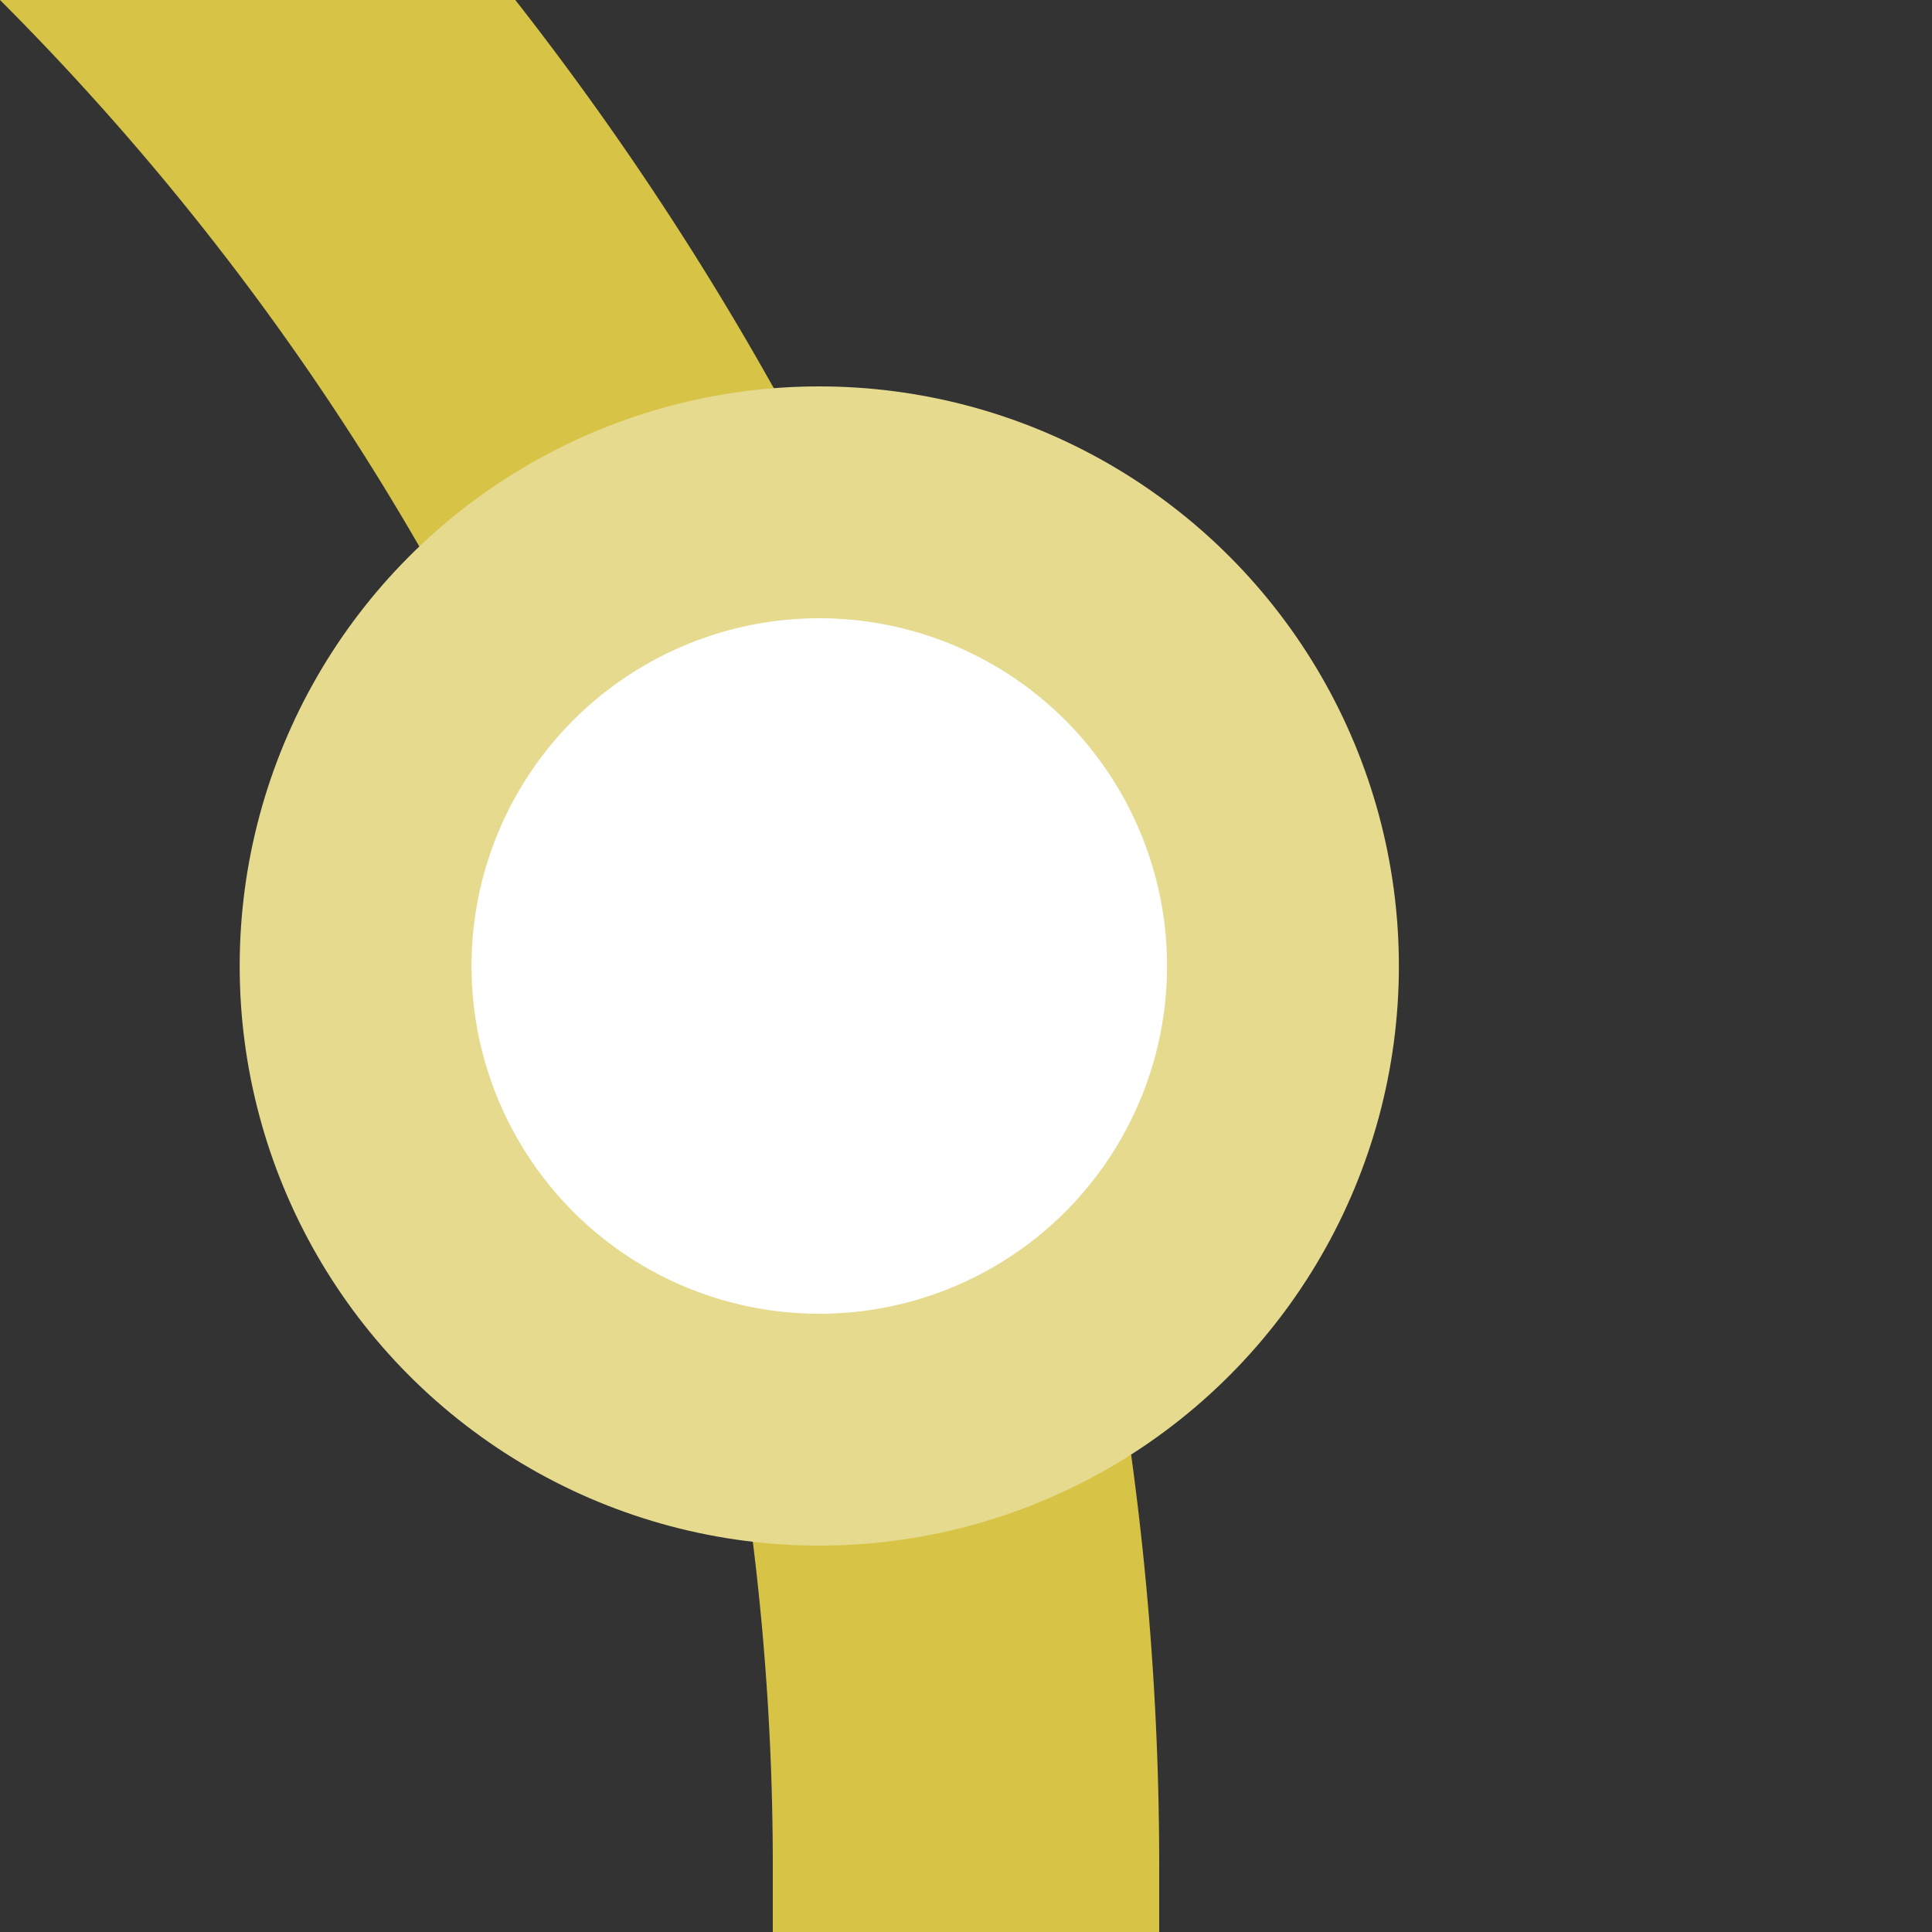
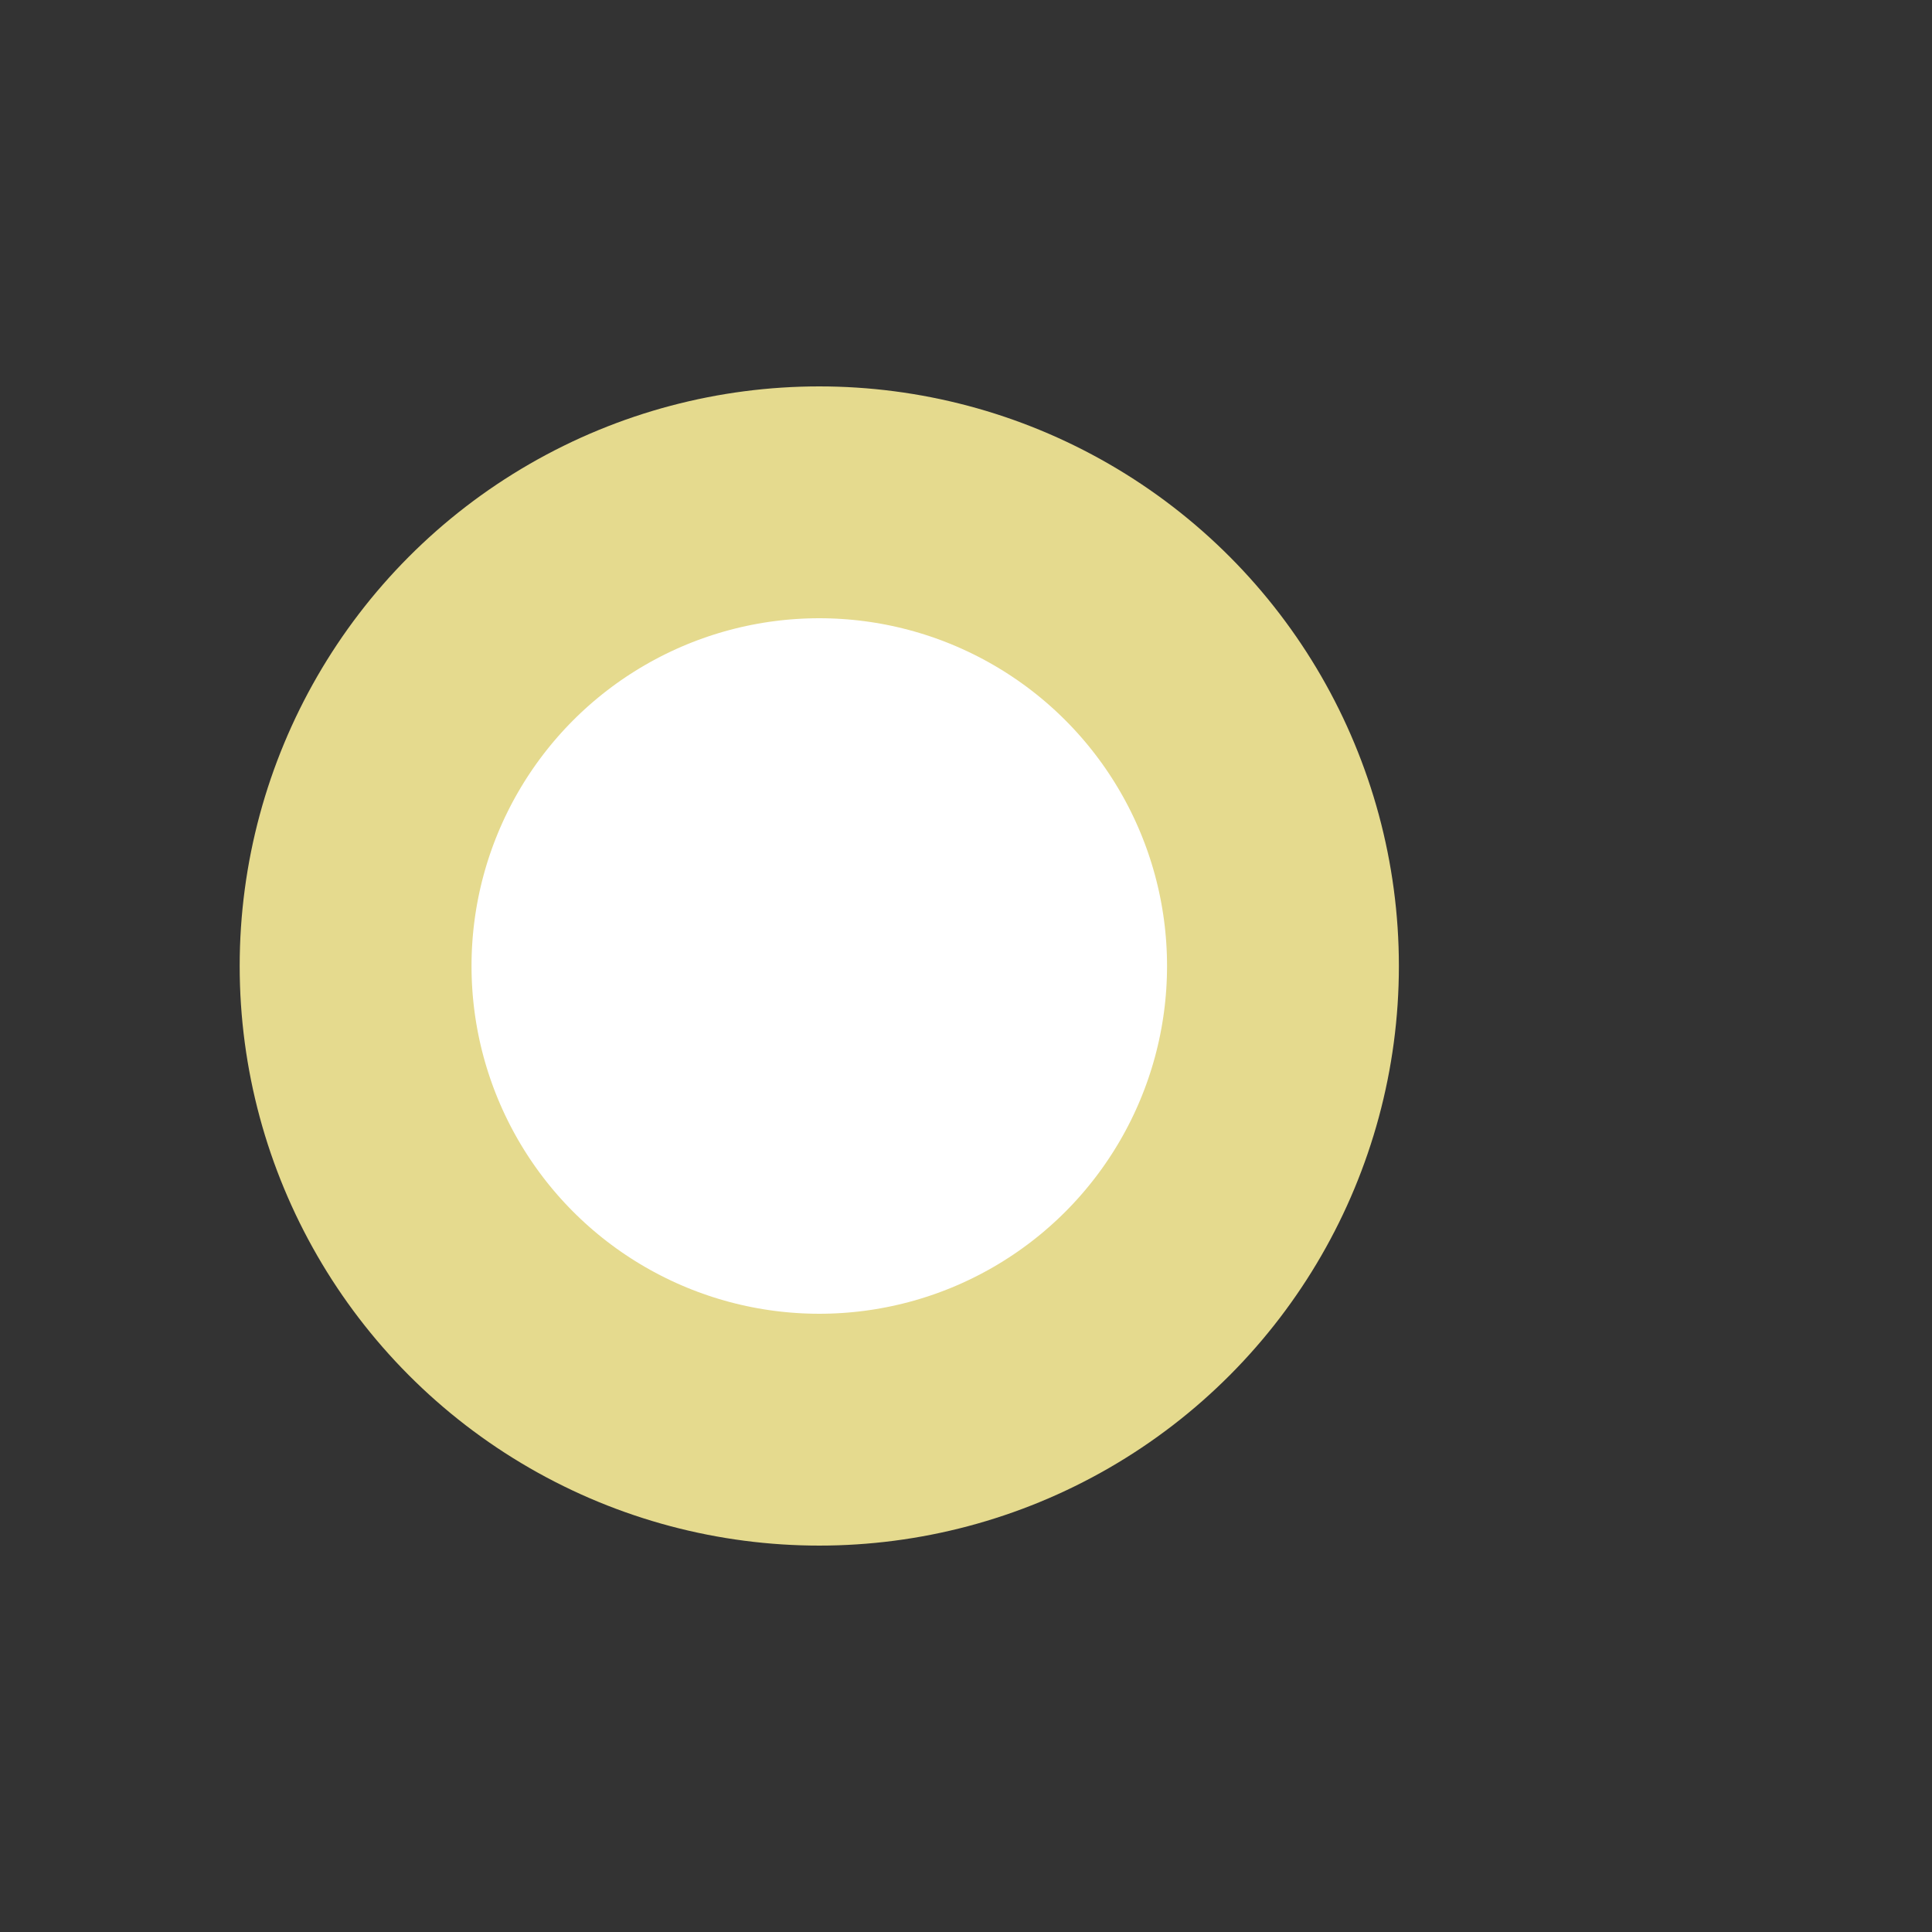
<svg xmlns="http://www.w3.org/2000/svg" width="500" height="500">
  <rect width="100%" height="100%" fill="#333333" stroke="none" />
  <title>ekDST+4 golden</title>
-   <path stroke="#D7C447" d="M -482.84,-250 A 732.84,732.84 0 0 1 250,482.84 V 500" stroke-width="100" fill="none" />
  <circle stroke="#E5DA8E" fill="#FFF" cx="212.03" cy="250" r="120" stroke-width="60" />
</svg>